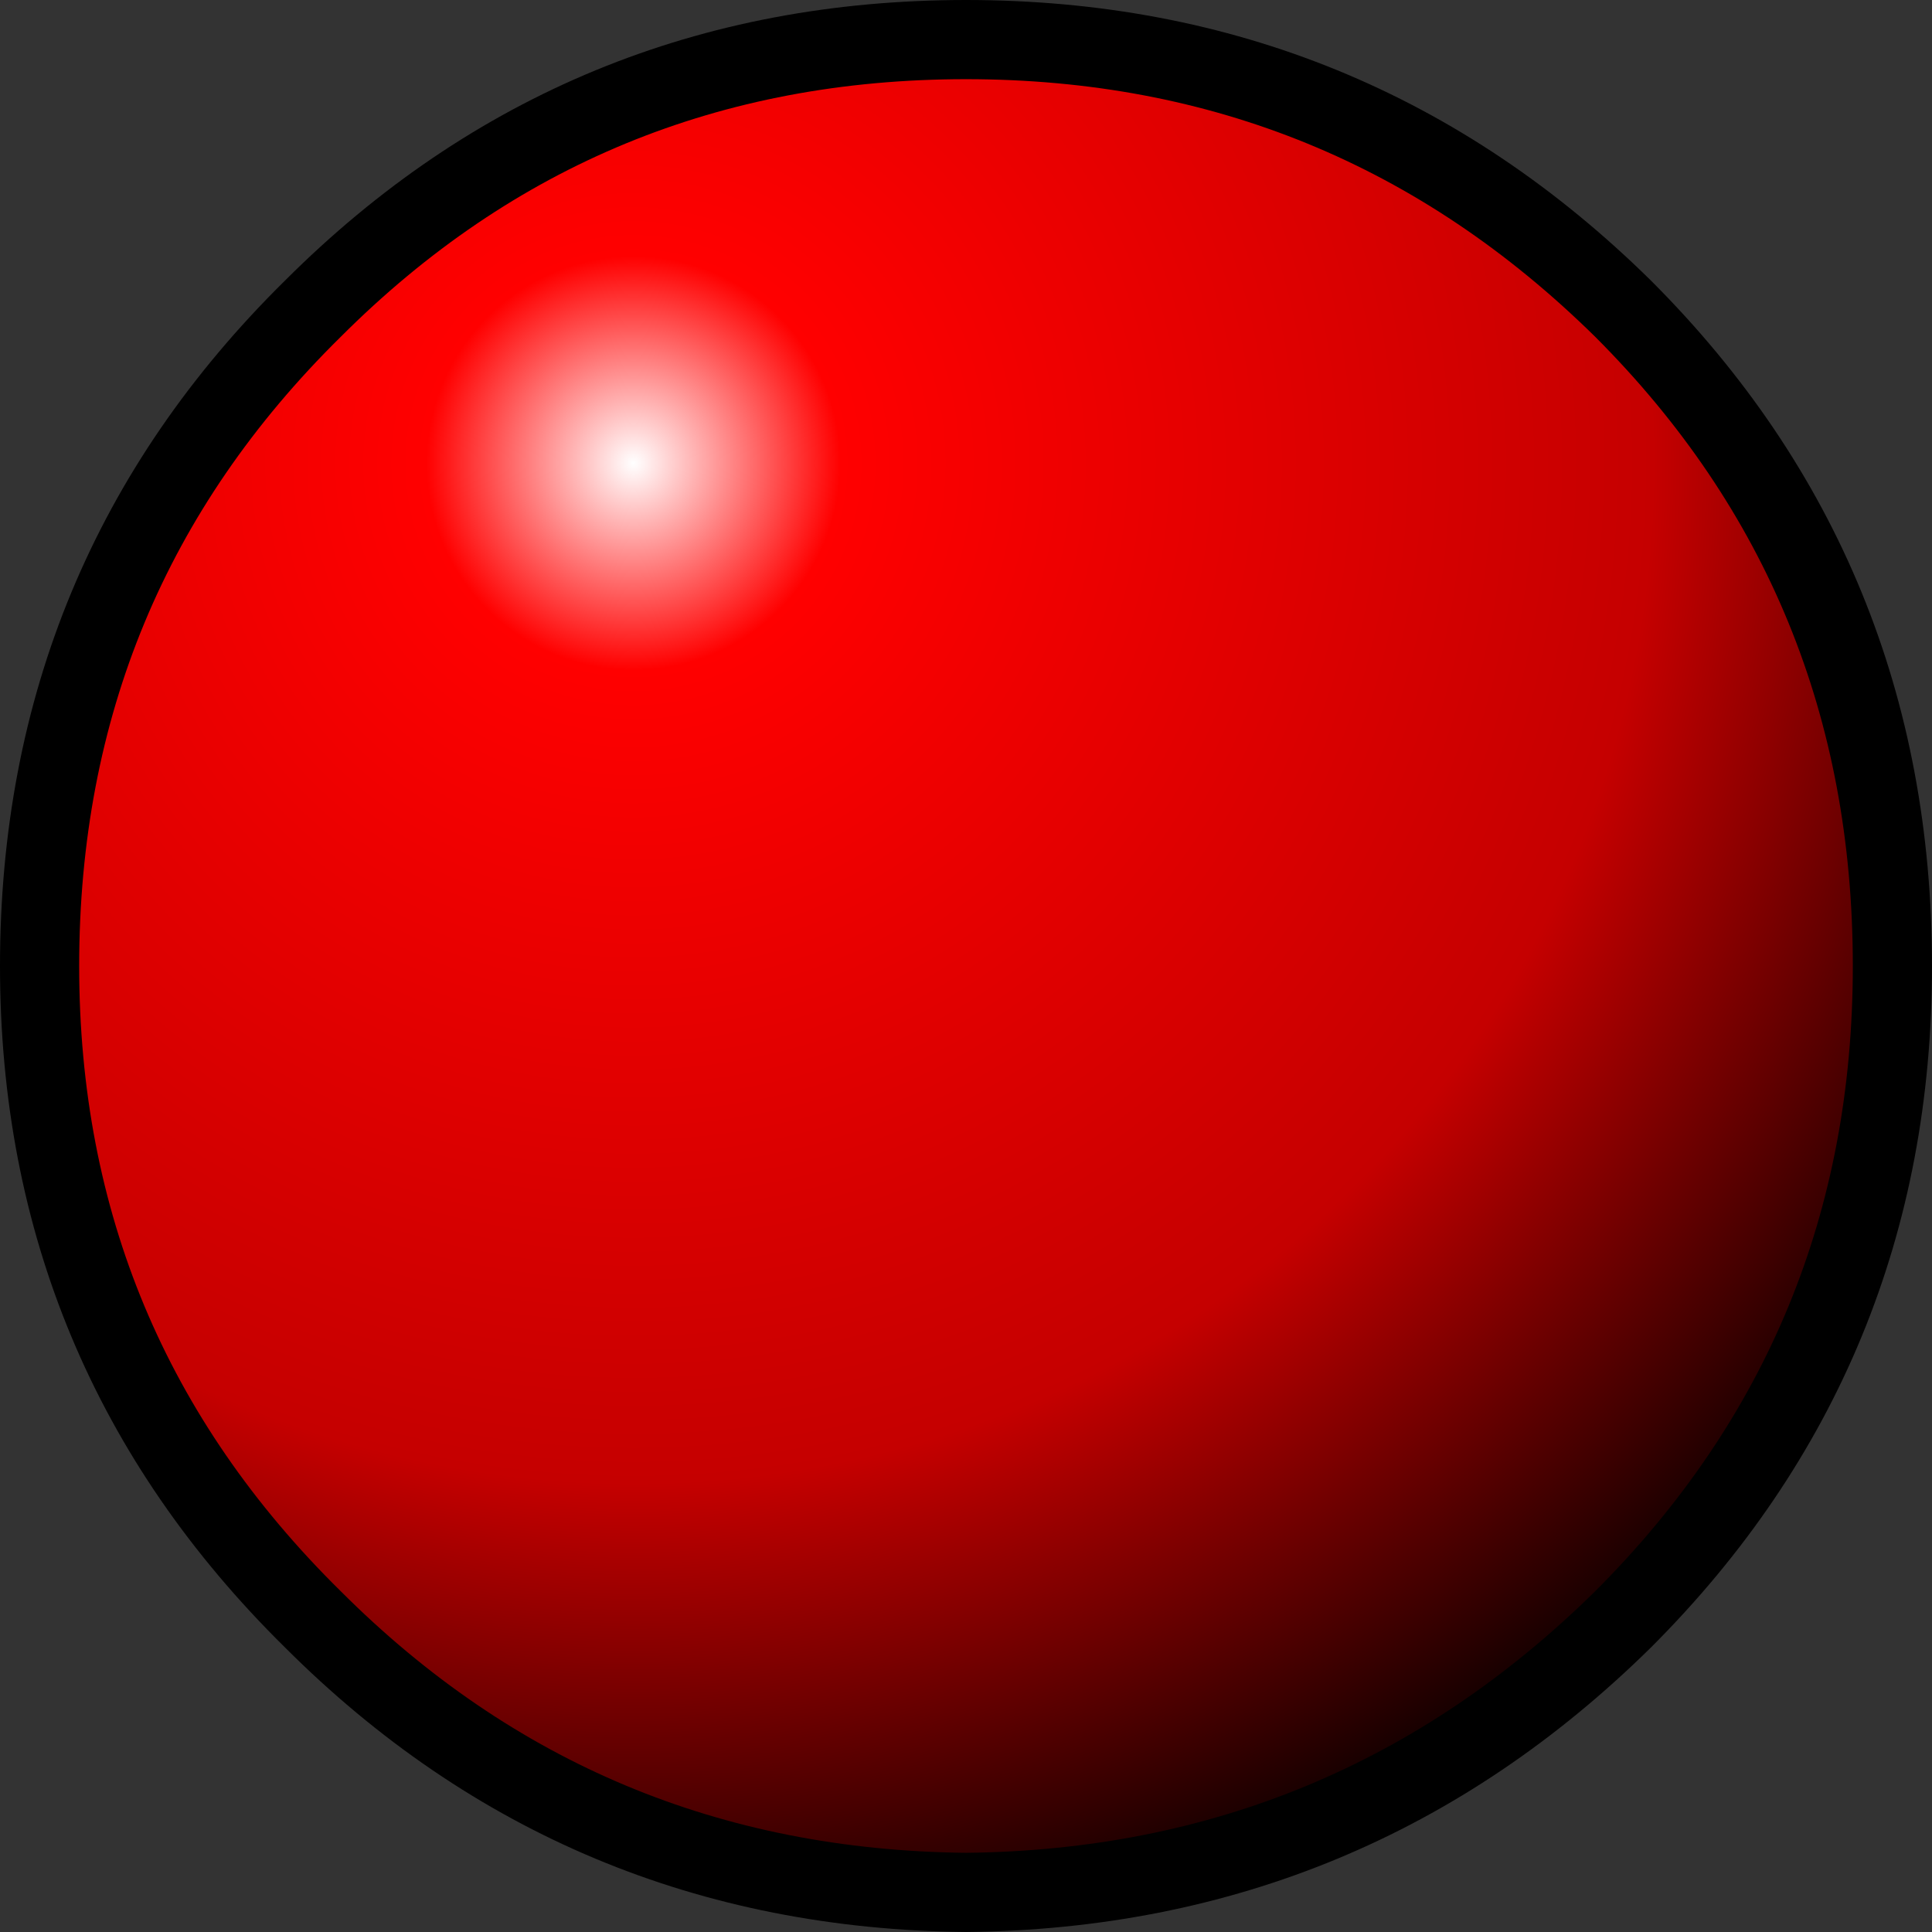
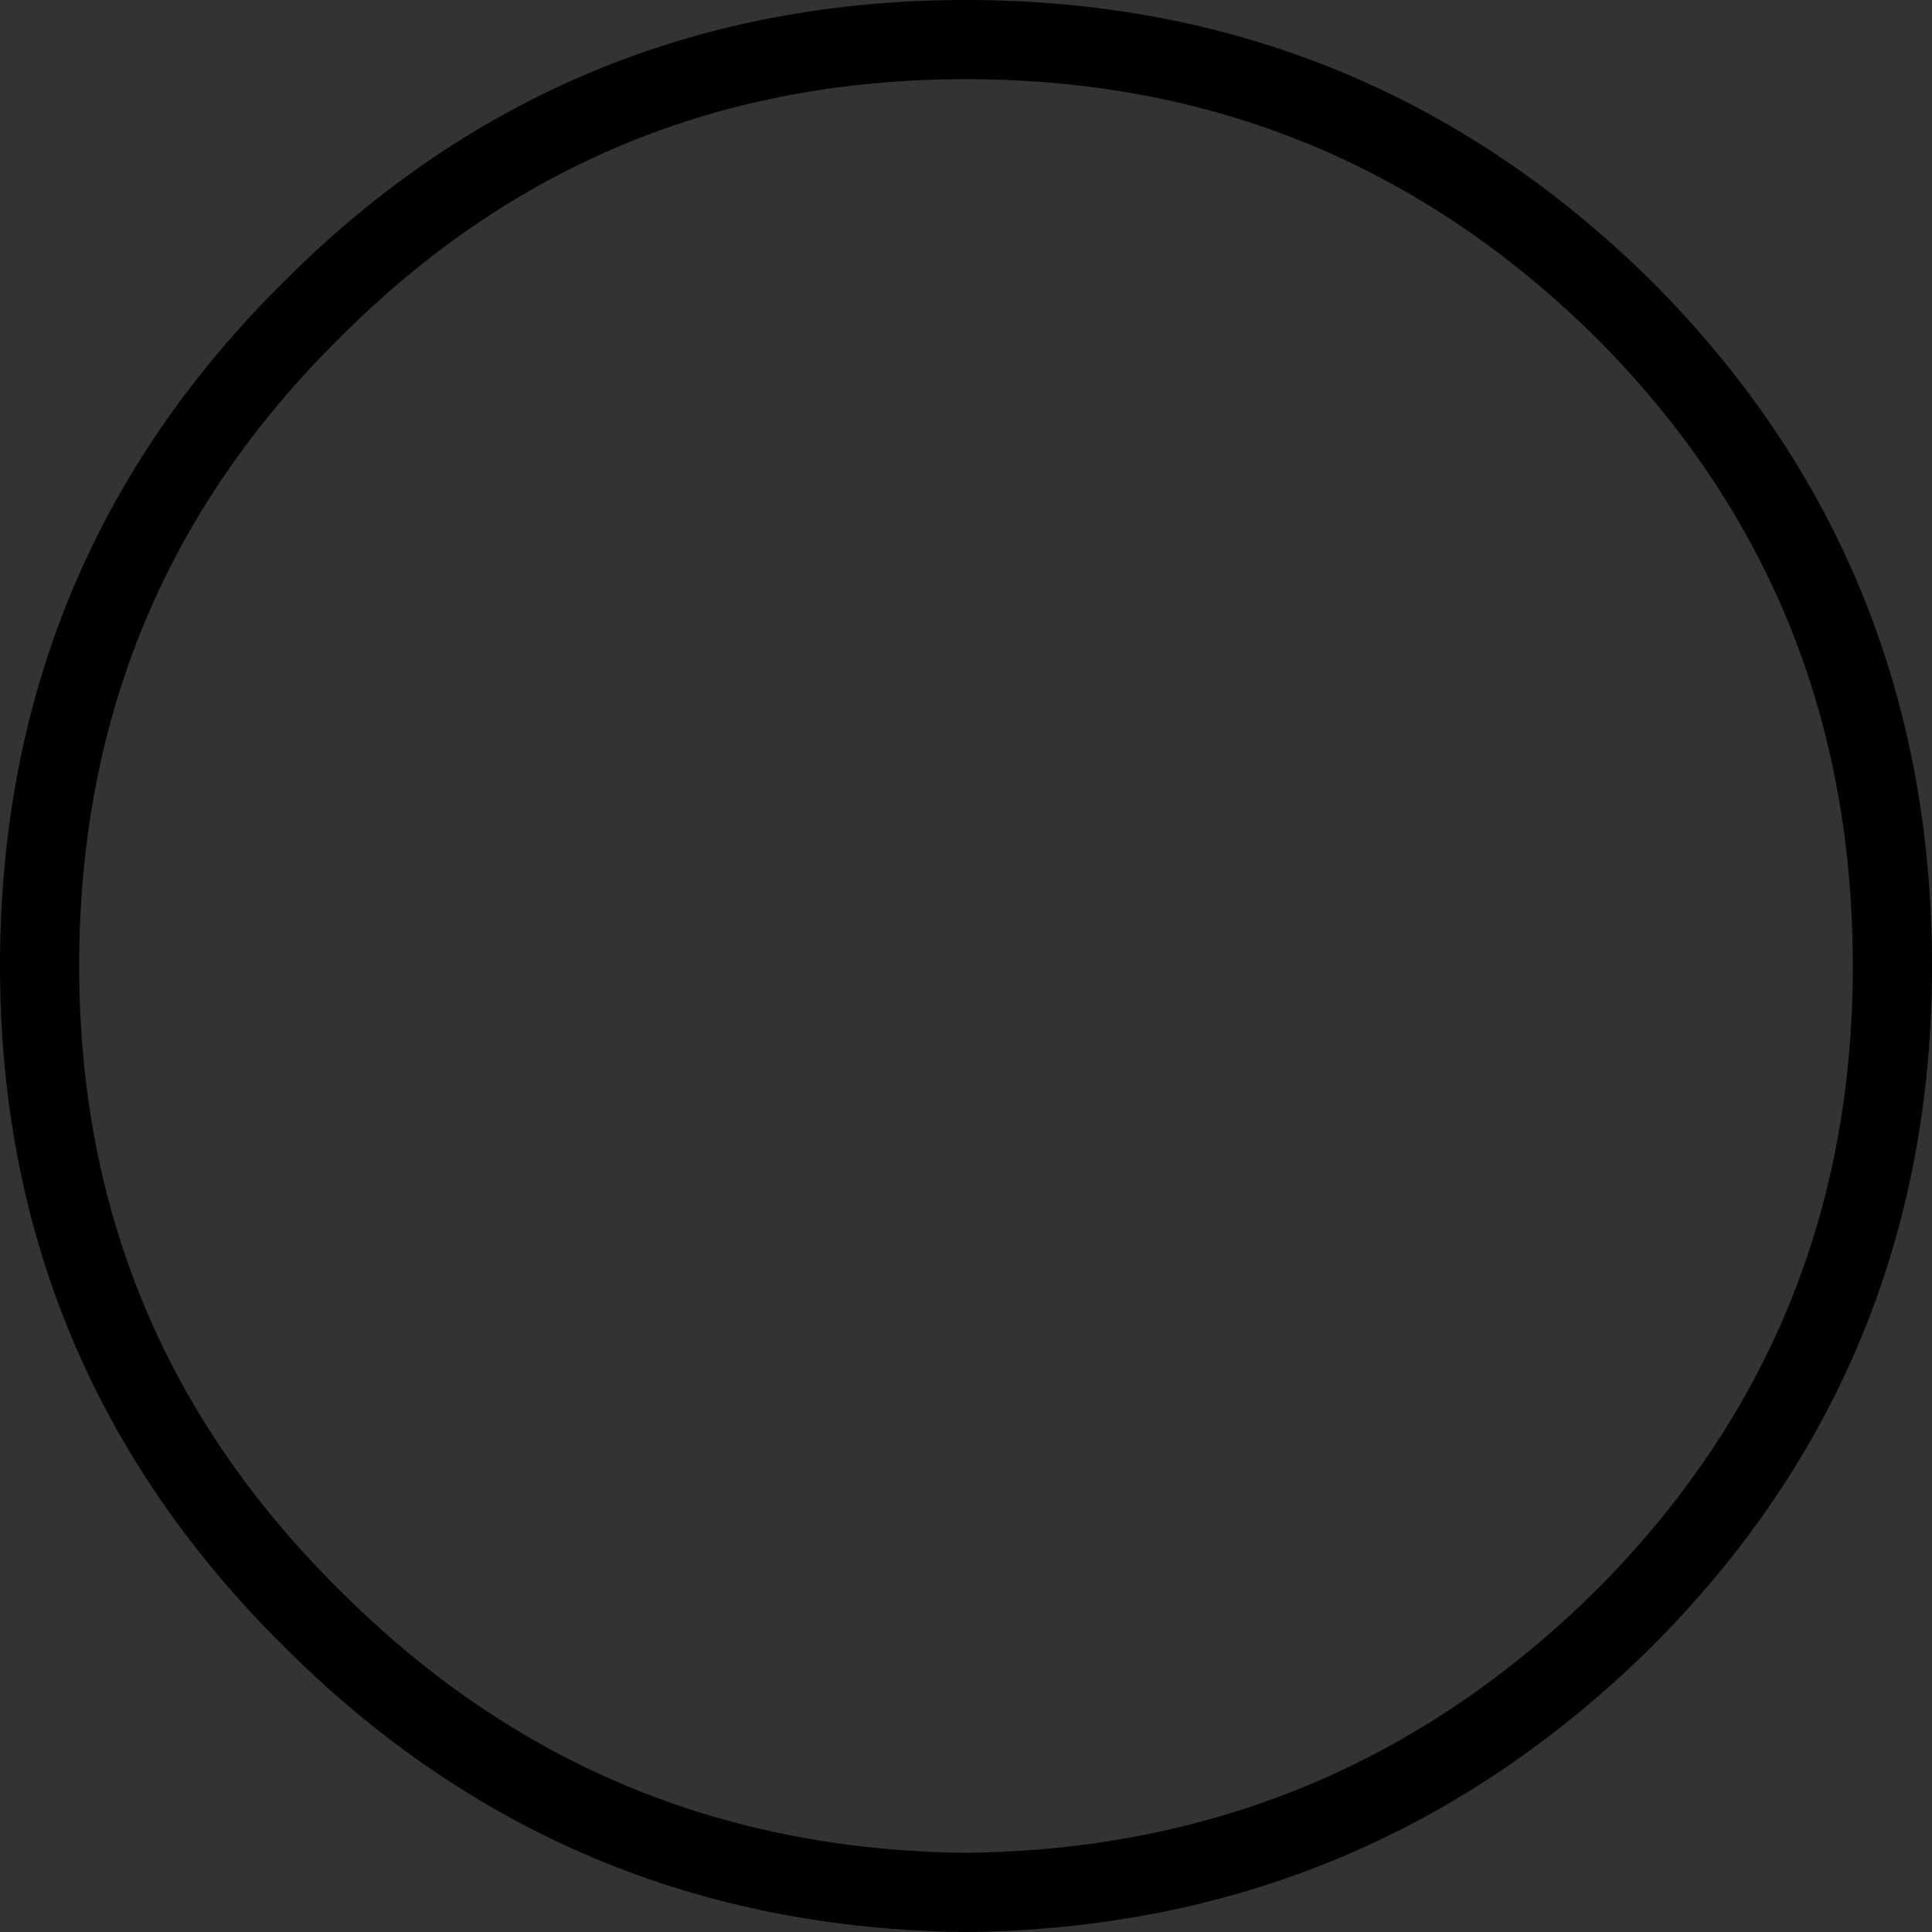
<svg xmlns="http://www.w3.org/2000/svg" height="24.4px" width="24.4px">
  <rect width="100%" height="100%" fill="#333333" stroke="none" />
  <g transform="matrix(1.0, 0.0, 0.0, 1.0, 0.5, -0.7)">
-     <path d="M23.4 12.9 Q23.4 17.75 20.0 21.15 16.55 24.55 11.7 24.6 6.85 24.55 3.45 21.15 0.0 17.75 0.0 12.9 0.0 8.0 3.45 4.6 6.85 1.2 11.7 1.2 16.55 1.2 20.0 4.6 23.4 8.0 23.4 12.9" fill="url(#gradient0)" fill-rule="evenodd" stroke="none" />
    <path d="M23.4 12.9 Q23.4 17.75 20.0 21.15 16.55 24.55 11.7 24.6 6.85 24.55 3.45 21.15 0.0 17.75 0.0 12.9 0.0 8.0 3.45 4.6 6.85 1.2 11.7 1.2 16.55 1.2 20.0 4.6 23.4 8.0 23.4 12.9 Z" fill="none" stroke="#000000" stroke-linecap="round" stroke-linejoin="round" stroke-width="1.0" />
  </g>
  <defs>
    <radialGradient cx="0" cy="0" gradientTransform="matrix(0.024, 0.0, 0.0, 0.024, 7.5, 6.55)" gradientUnits="userSpaceOnUse" id="gradient0" r="819.2" spreadMethod="pad">
      <stop offset="0.0" stop-color="#ffffff" />
      <stop offset="0.133" stop-color="#ff0000" />
      <stop offset="0.655" stop-color="#c50000" />
      <stop offset="1.0" stop-color="#000000" />
    </radialGradient>
  </defs>
</svg>